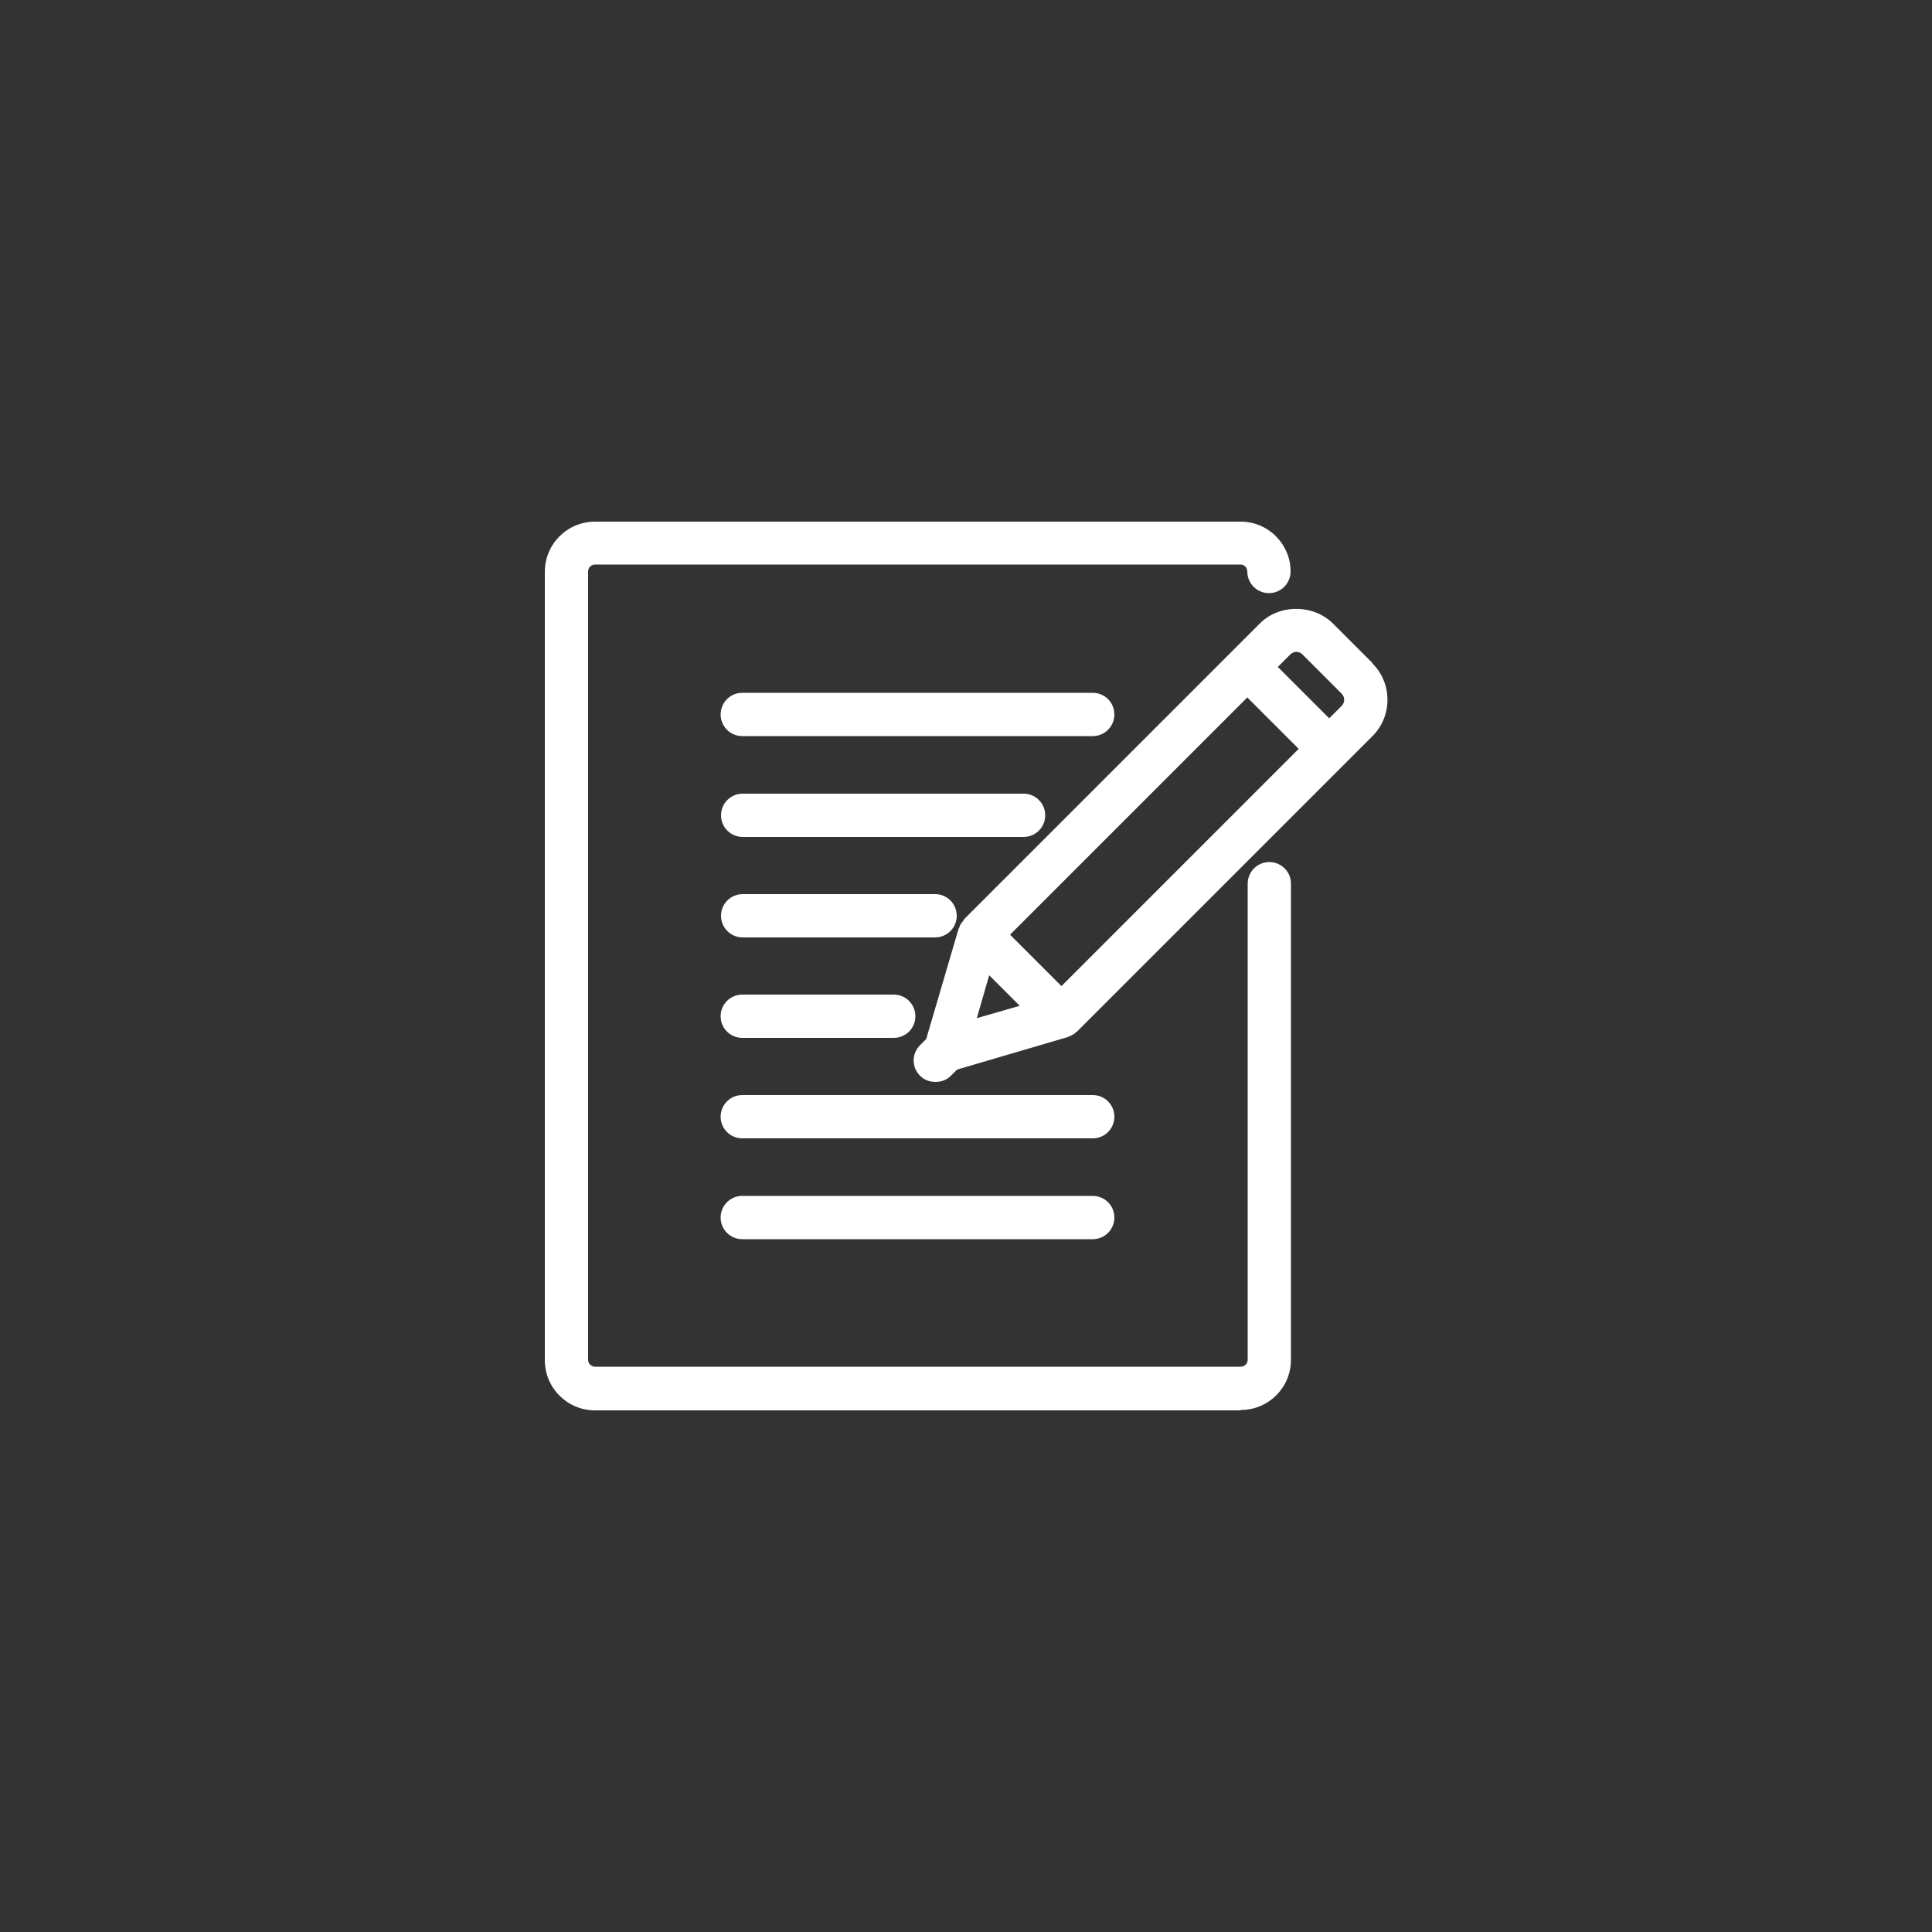
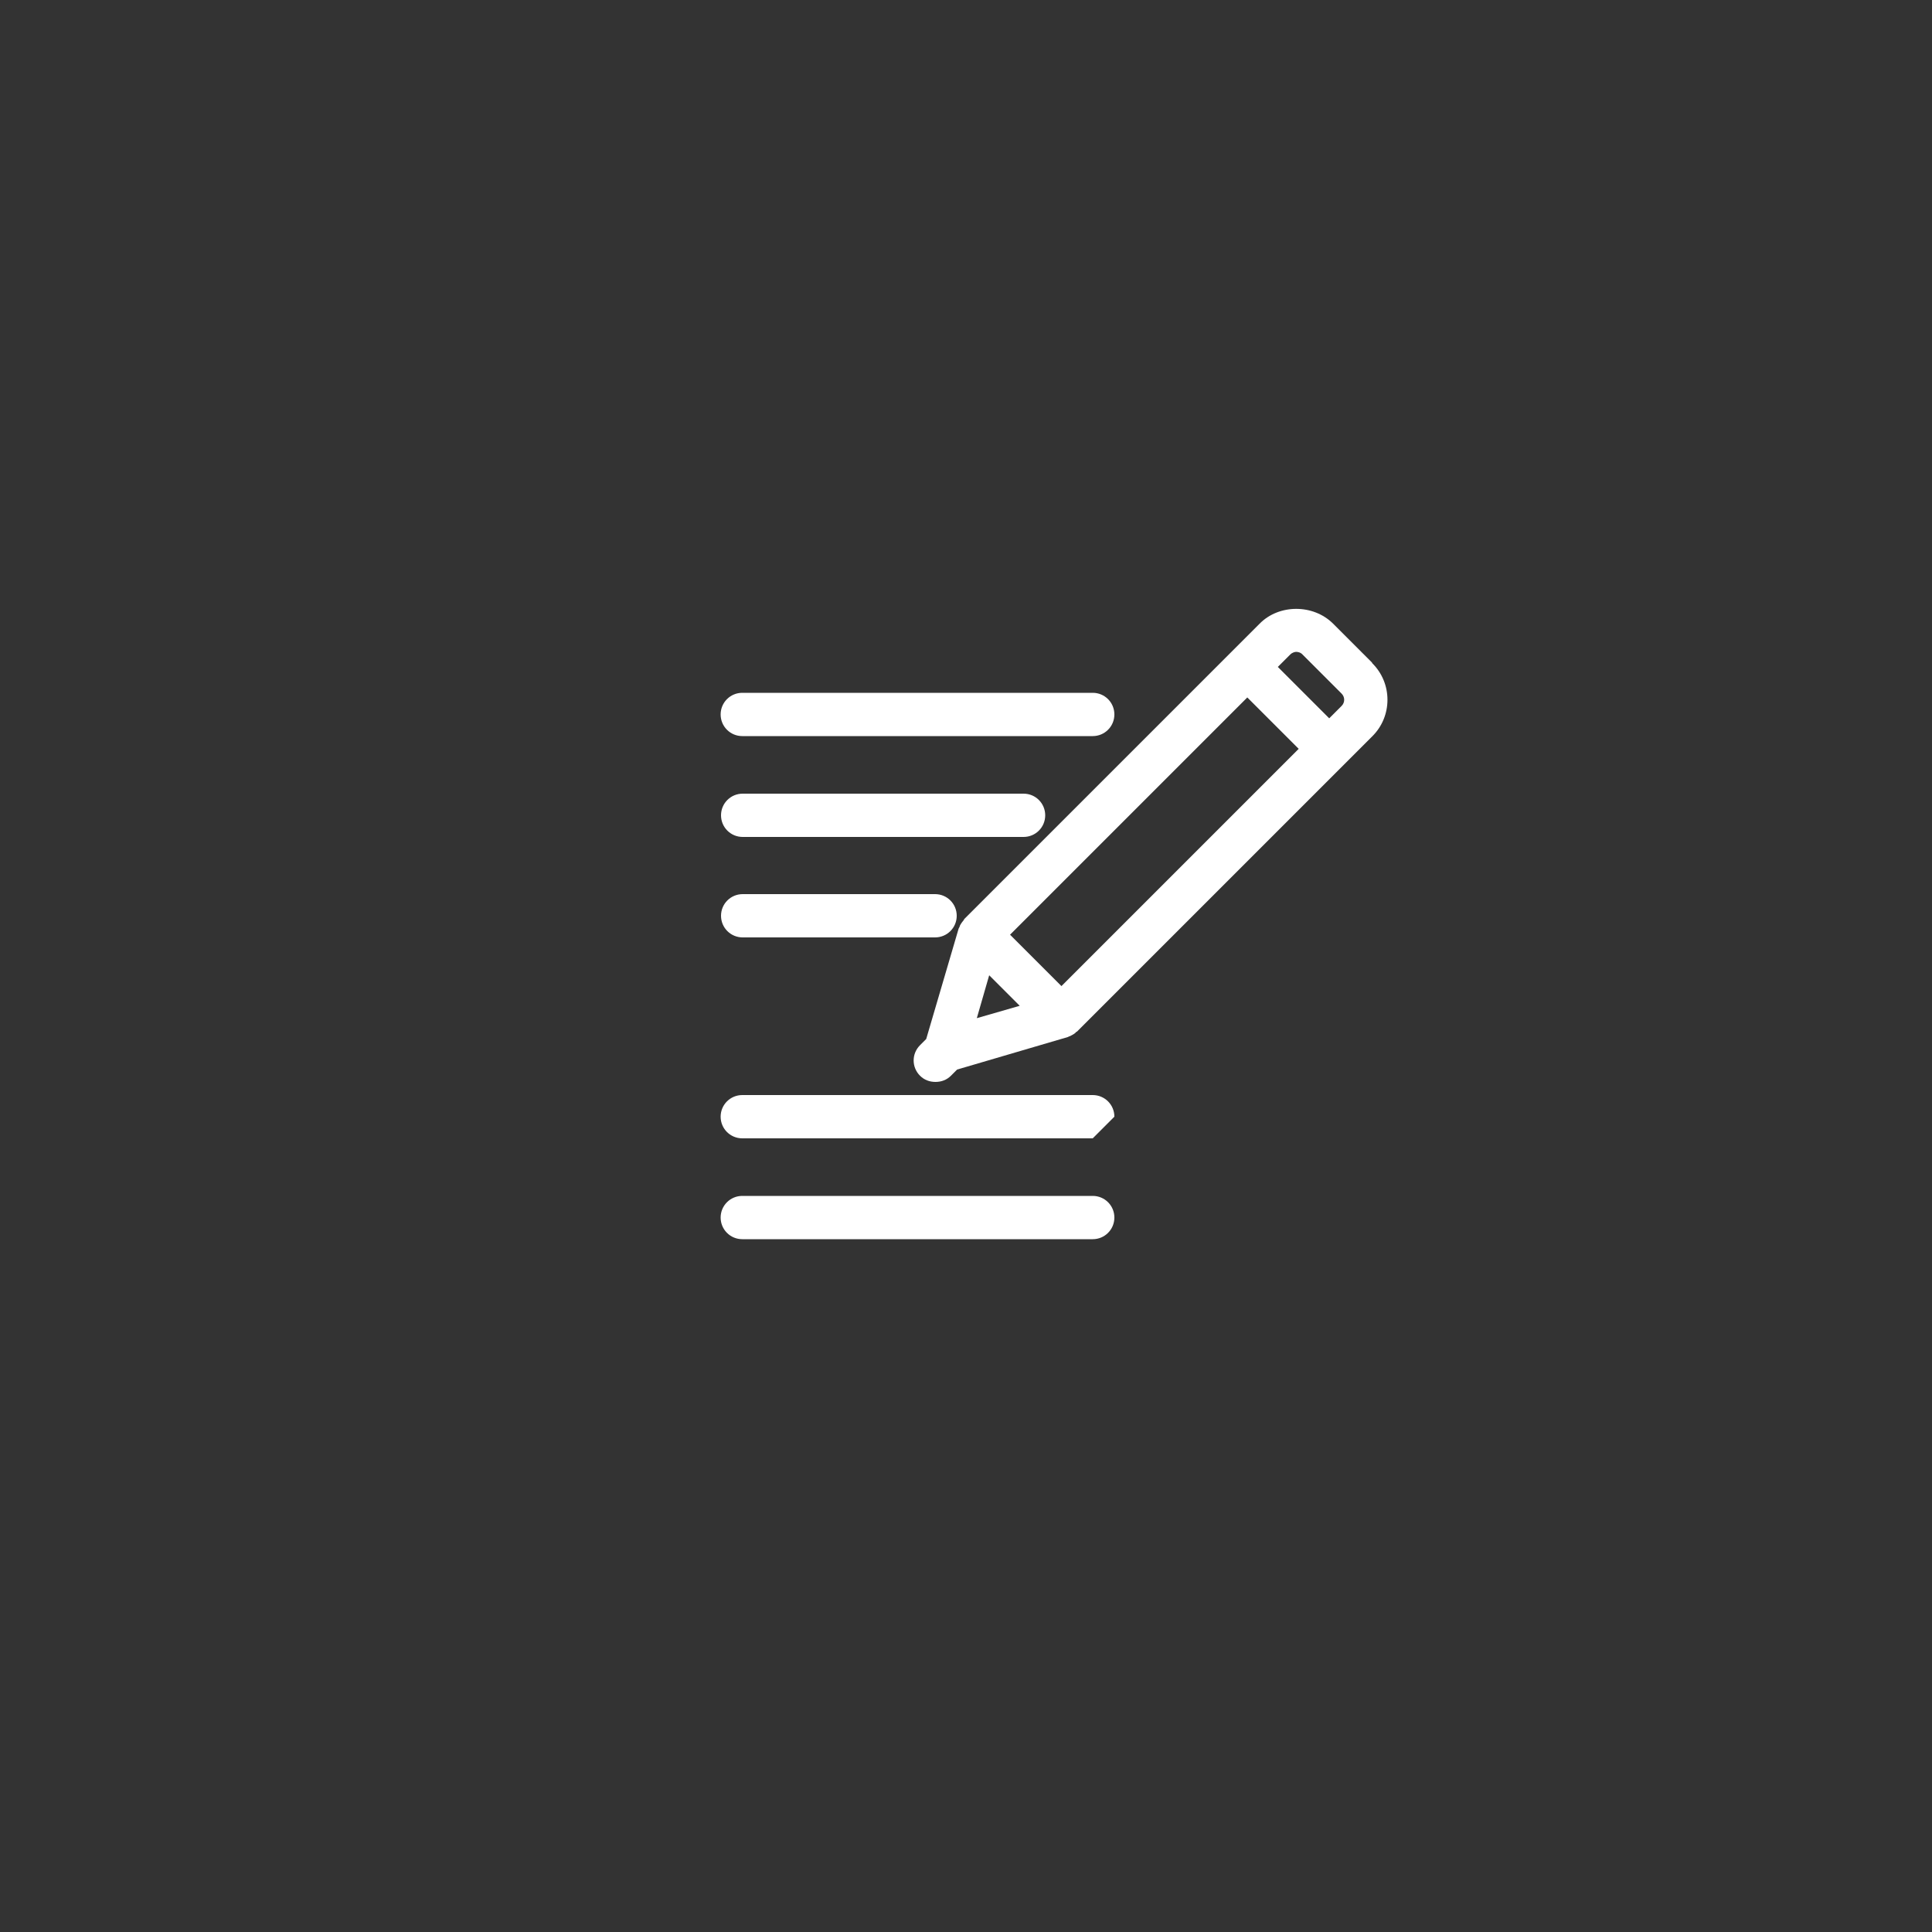
<svg xmlns="http://www.w3.org/2000/svg" viewBox="0 0 50 50">
  <rect x="0" y="0" width="50" height="50" fill="#333333" stroke="none" />
  <g fill="#fff">
-     <path d="m32.1 36.5h-16.7c-.72 0-1.3-.58-1.3-1.3v-20.4c0-.72.58-1.3 1.3-1.3h16.71c.71 0 1.29.58 1.29 1.29 0 .31-.25.56-.56.56s-.56-.25-.56-.56c0-.1-.08-.18-.17-.18h-16.71c-.1 0-.18.08-.18.18v20.4c0 .1.08.18.18.18h16.71c.1 0 .18-.08.18-.18v-12.32c0-.31.25-.56.56-.56s.56.25.56.56v12.32c0 .72-.58 1.3-1.3 1.3z" />
    <path d="m35.51 17.15-1.01-1.01c-.51-.51-1.4-.51-1.9 0l-7.65 7.65s0 0 0 .01c-.04.05-.08.1-.11.16 0 0 0 .02-.01.03 0 .01-.01.02-.02.04l-.84 2.86-.16.16c-.22.22-.22.57 0 .79.11.11.25.16.4.16s.29-.05.4-.16l.16-.16 2.86-.84s.03-.01.04-.02c0 0 .02 0 .03-.01.06-.03.12-.06.16-.11h.01l6.93-6.93s0 0 0 0l.71-.71c.53-.52.53-1.38 0-1.9zm-1.96-.28s.1 0 .16.07l1.01 1.01c.09.09.09.23 0 .32l-.32.32-1.33-1.33.32-.32c.06-.06.13-.07.16-.07zm-1.27 1.18 1.33 1.33-6.14 6.14-1.33-1.33zm-6.67 7.2.78.78-1.11.32.32-1.11z" />
    <path d="m28.28 19.05h-9.07c-.31 0-.56-.25-.56-.56s.25-.56.56-.56h9.07c.31 0 .56.25.56.56s-.25.56-.56.56z" />
    <path d="m26.49 21.66h-7.27c-.31 0-.56-.25-.56-.56s.25-.56.56-.56h7.27c.31 0 .56.25.56.56s-.25.56-.56.56z" />
    <path d="m24.2 24.26h-4.98c-.31 0-.56-.25-.56-.56s.25-.56.56-.56h4.98c.31 0 .56.25.56.56s-.25.56-.56.56z" />
-     <path d="m23.13 26.86h-3.92c-.31 0-.56-.25-.56-.56s.25-.56.56-.56h3.92c.31 0 .56.25.56.56s-.25.56-.56.56z" />
-     <path d="m28.28 29.46h-9.07c-.31 0-.56-.25-.56-.56s.25-.56.56-.56h9.07c.31 0 .56.25.56.56s-.25.56-.56.56z" />
+     <path d="m28.28 29.46h-9.07c-.31 0-.56-.25-.56-.56s.25-.56.56-.56h9.07c.31 0 .56.25.56.56z" />
    <path d="m28.28 32.07h-9.07c-.31 0-.56-.25-.56-.56s.25-.56.56-.56h9.07c.31 0 .56.25.56.56s-.25.56-.56.56z" />
  </g>
</svg>